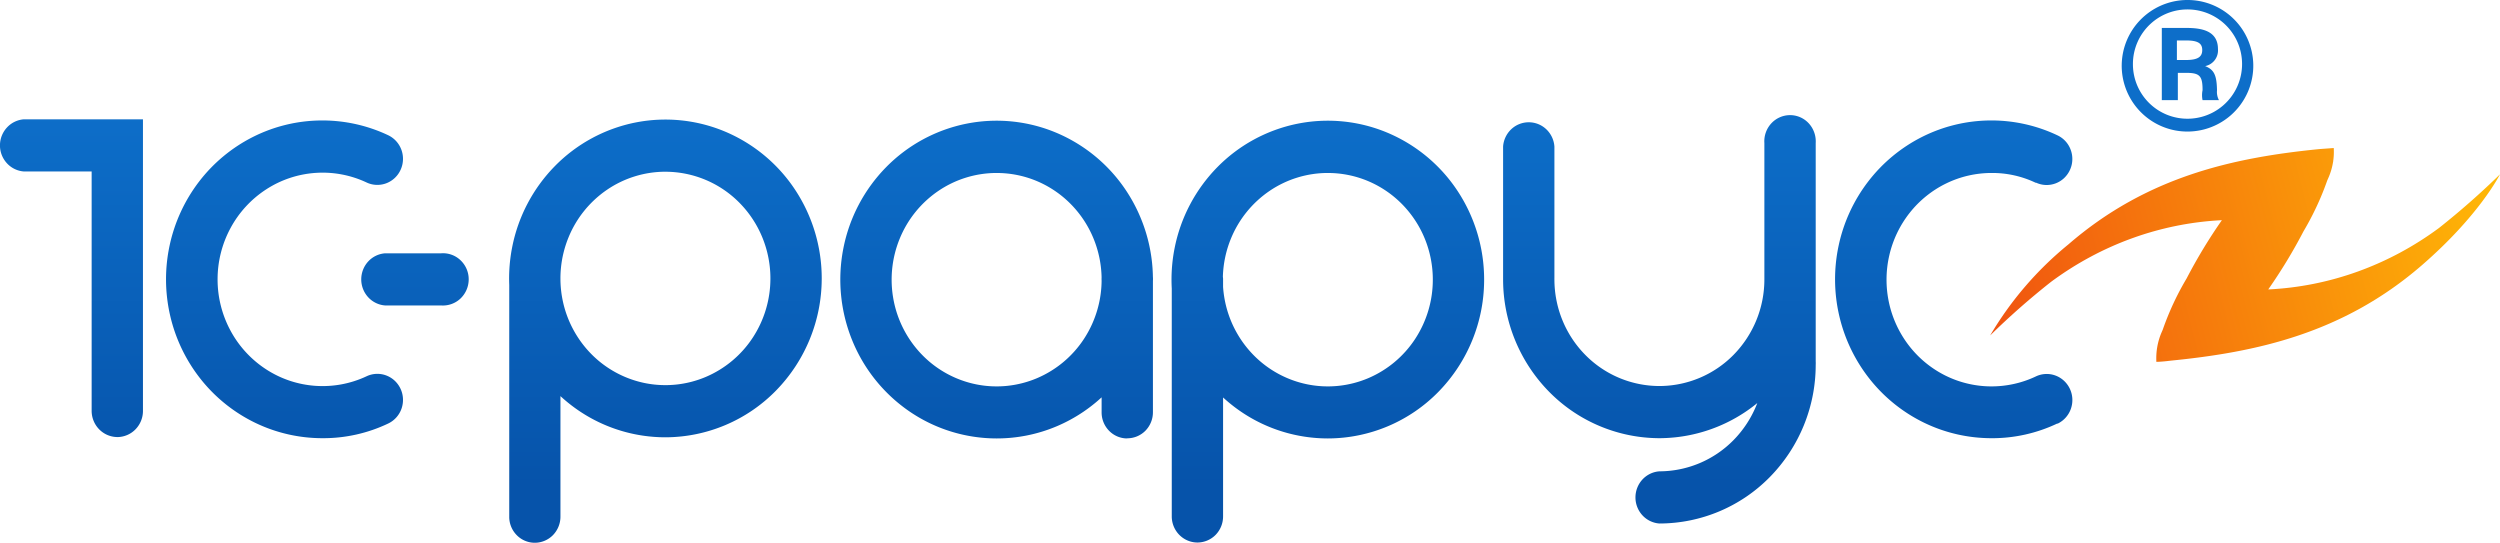
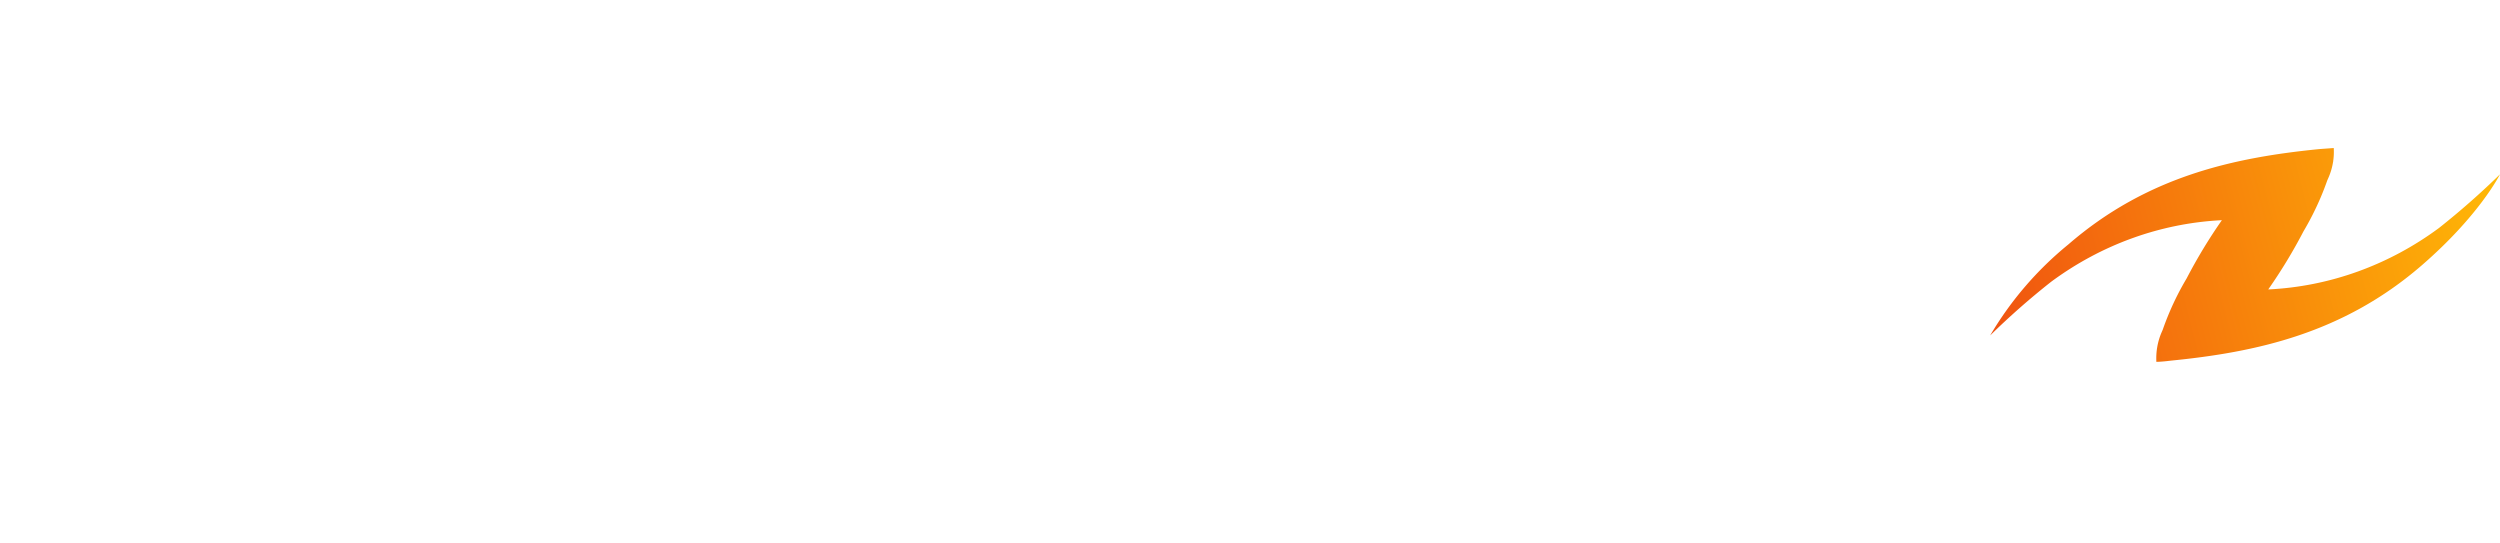
<svg xmlns="http://www.w3.org/2000/svg" width="152" height="33" viewBox="0 0 152 33" fill="none">
-   <path d="M19.617 26.642a9.377 9.377 0 01-4.112-.942 9.53 9.53 0 01-3.307-2.657 9.724 9.724 0 01-1.851-3.849 9.815 9.815 0 01-.031-4.284 9.731 9.731 0 011.794-3.877 9.537 9.537 0 013.268-2.706 9.374 9.374 0 018.22-.107c.375.177.666.498.809.892.142.394.125.83-.05 1.211a1.563 1.563 0 01-.876.822 1.535 1.535 0 01-1.192-.05 6.293 6.293 0 00-6.115.426 6.447 6.447 0 00-2.16 2.35 6.571 6.571 0 000 6.23 6.447 6.447 0 002.16 2.35 6.292 6.292 0 006.115.426 1.535 1.535 0 011.192-.05c.388.145.703.44.877.822.174.38.191.817.049 1.211a1.575 1.575 0 01-.809.892 9.169 9.169 0 01-3.98.89zm-12.481-.069a1.559 1.559 0 01-1.104-.468 1.61 1.61 0 01-.46-1.122V10.426H1.456A1.554 1.554 0 01.42 9.925a1.604 1.604 0 010-2.169c.27-.295.64-.474 1.036-.502h7.236v17.73c0 .42-.164.823-.455 1.12a1.552 1.552 0 01-1.101.47zm19.717-8.001H23.42a1.554 1.554 0 01-1.036-.502 1.604 1.604 0 01-.42-1.084c0-.403.15-.79.42-1.085a1.55 1.55 0 011.036-.5h3.404a1.541 1.541 0 011.176.423 1.59 1.59 0 01.497 1.162A1.613 1.613 0 0128 18.148a1.558 1.558 0 01-1.175.424h.03zm13.605 8.016a9.394 9.394 0 01-5.28-1.628 9.628 9.628 0 01-3.5-4.335 9.806 9.806 0 01-.541-5.58 9.709 9.709 0 012.6-4.946 9.456 9.456 0 014.867-2.644 9.361 9.361 0 015.49.55 9.539 9.539 0 014.265 3.557 9.772 9.772 0 011.602 5.367 9.755 9.755 0 01-2.788 6.826 9.441 9.441 0 01-6.715 2.833zm0-16.147a6.31 6.31 0 00-3.547 1.094 6.466 6.466 0 00-2.35 2.911 6.587 6.587 0 00-.364 3.749 6.522 6.522 0 001.747 3.322 6.353 6.353 0 003.268 1.775 6.287 6.287 0 003.688-.37 6.407 6.407 0 002.865-2.389 6.563 6.563 0 001.076-3.604c0-1.72-.673-3.37-1.87-4.587a6.331 6.331 0 00-4.513-1.9zM32.518 33a1.535 1.535 0 01-1.103-.466 1.582 1.582 0 01-.453-1.124V16.96a1.605 1.605 0 01.456-1.12 1.554 1.554 0 011.1-.463 1.535 1.535 0 011.1.464 1.584 1.584 0 01.457 1.118V31.41a1.606 1.606 0 01-.454 1.124 1.555 1.555 0 01-1.103.466zm28.077-6.343a9.394 9.394 0 01-5.28-1.628 9.627 9.627 0 01-3.5-4.335 9.806 9.806 0 01-.541-5.581 9.71 9.71 0 012.6-4.946 9.457 9.457 0 014.867-2.643 9.361 9.361 0 015.49.55 9.538 9.538 0 014.266 3.557 9.772 9.772 0 011.601 5.366 9.79 9.79 0 01-.721 3.698 9.662 9.662 0 01-2.06 3.135 9.485 9.485 0 01-3.084 2.094 9.362 9.362 0 01-3.638.733zm0-16.14a6.31 6.31 0 00-3.547 1.094 6.465 6.465 0 00-2.351 2.913 6.586 6.586 0 00-.362 3.75 6.52 6.52 0 001.749 3.321 6.35 6.35 0 003.27 1.774c1.239.25 2.522.12 3.688-.372a6.407 6.407 0 002.864-2.393 6.564 6.564 0 001.072-3.607 6.57 6.57 0 00-.486-2.481 6.488 6.488 0 00-1.384-2.103 6.371 6.371 0 00-2.071-1.405 6.287 6.287 0 00-2.442-.49zm7.94 16.14a1.54 1.54 0 01-1.101-.464 1.595 1.595 0 01-.456-1.118v-8.002a1.614 1.614 0 01.416-1.194 1.565 1.565 0 011.144-.505 1.542 1.542 0 011.143.505 1.594 1.594 0 01.417 1.194v7.994a1.606 1.606 0 01-.458 1.122 1.554 1.554 0 01-1.106.46v.008zm12.197 0a9.394 9.394 0 01-5.28-1.628 9.627 9.627 0 01-3.5-4.335 9.806 9.806 0 01-.541-5.581 9.71 9.71 0 012.6-4.946 9.457 9.457 0 014.867-2.643 9.36 9.36 0 015.49.55 9.538 9.538 0 014.266 3.557 9.773 9.773 0 011.601 5.366 9.74 9.74 0 01-2.783 6.83 9.426 9.426 0 01-6.72 2.83zm0-16.14a6.31 6.31 0 00-3.547 1.094 6.466 6.466 0 00-2.351 2.913 6.586 6.586 0 00-.362 3.75 6.521 6.521 0 001.749 3.321 6.35 6.35 0 003.27 1.774c1.239.25 2.522.12 3.689-.372a6.407 6.407 0 002.863-2.393 6.565 6.565 0 001.072-3.607 6.57 6.57 0 00-.486-2.481 6.487 6.487 0 00-1.384-2.103 6.373 6.373 0 00-2.071-1.405 6.286 6.286 0 00-2.442-.49zm-7.925 22.468c-.415 0-.813-.168-1.106-.466a1.603 1.603 0 01-.458-1.124v-14.45a1.6 1.6 0 01.493-1.053 1.55 1.55 0 011.067-.428c.396 0 .778.153 1.067.428.29.274.466.65.493 1.052v14.451a1.605 1.605 0 01-.453 1.124 1.557 1.557 0 01-1.103.466zm48.288-6.343a9.378 9.378 0 01-4.112-.942 9.533 9.533 0 01-3.307-2.657 9.723 9.723 0 01-1.851-3.849 9.8 9.8 0 01-.031-4.284 9.717 9.717 0 011.795-3.877 9.54 9.54 0 013.267-2.706 9.372 9.372 0 018.22-.107 1.562 1.562 0 01.819.88 1.6 1.6 0 01-.385 1.716 1.548 1.548 0 01-1.113.432 1.538 1.538 0 01-.593-.137h-.037a6.12 6.12 0 00-2.672-.594 6.298 6.298 0 00-2.761.633 6.397 6.397 0 00-2.22 1.784 6.526 6.526 0 00-1.243 2.585 6.601 6.601 0 00-.022 2.876A6.541 6.541 0 00116.054 21a6.41 6.41 0 002.193 1.818 6.3 6.3 0 005.52.075 1.537 1.537 0 011.192-.065c.39.14.709.431.888.81.179.38.202.815.064 1.212a1.575 1.575 0 01-.797.903h-.038a9.23 9.23 0 01-3.981.89zm-20.204 0a9.441 9.441 0 01-6.716-2.834 9.755 9.755 0 01-2.787-6.826 1.6 1.6 0 01.493-1.052 1.55 1.55 0 011.067-.428c.396 0 .777.153 1.067.428.29.275.466.65.493 1.052 0 1.72.672 3.371 1.87 4.588a6.331 6.331 0 004.513 1.9 6.334 6.334 0 004.514-1.9 6.542 6.542 0 001.869-4.588 1.6 1.6 0 01.493-1.052 1.548 1.548 0 012.134 0c.29.275.466.65.494 1.052a9.757 9.757 0 01-2.788 6.826 9.444 9.444 0 01-6.716 2.834zm-7.94-8.146c-.413 0-.81-.167-1.103-.463a1.603 1.603 0 01-.46-1.12v-8a1.6 1.6 0 01.493-1.053 1.55 1.55 0 012.134 0c.29.275.466.65.493 1.052v8.002c0 .42-.164.822-.456 1.118a1.544 1.544 0 01-1.1.464zm15.88 5.263c-.413 0-.809-.167-1.101-.463a1.595 1.595 0 01-.456-1.12V8.7a1.606 1.606 0 01.417-1.194A1.558 1.558 0 01108.834 7a1.544 1.544 0 011.144.505 1.623 1.623 0 01.417 1.194v13.478c-.002.42-.168.823-.461 1.12-.293.296-.69.462-1.103.462zm-7.94 8.07a1.554 1.554 0 01-1.035-.502 1.603 1.603 0 01-.42-1.084c0-.403.15-.79.42-1.085.27-.294.64-.473 1.035-.501a6.34 6.34 0 004.509-1.9 6.551 6.551 0 001.874-4.58 1.606 1.606 0 01.417-1.194 1.558 1.558 0 011.143-.506 1.546 1.546 0 011.144.506 1.624 1.624 0 01.417 1.194 9.741 9.741 0 01-2.787 6.825 9.426 9.426 0 01-6.717 2.827z" fill="url(#paint0_linear_144_3120)" />
  <path d="M137.657 17.575s.994-1.407 1.847-2.838a28.725 28.725 0 002.091-3.99A3.93 3.93 0 00141.892 9l-.861.063c-5.191.514-10.479 1.644-15.277 5.8A20.677 20.677 0 00121 20.397a45.52 45.52 0 013.708-3.264c3.062-2.264 6.66-3.562 10.383-3.746a31.683 31.683 0 00-2.143 3.54 17.043 17.043 0 00-1.803 4.252l6.512-3.604zm-2.314-4.118s-.994 1.407-1.847 2.845a28.762 28.762 0 00-2.091 3.951 4.001 4.001 0 00-.297 1.747s.319 0 .861-.071c5.191-.514 10.479-1.644 15.277-5.8 3.515-3.043 4.754-5.533 4.754-5.533a47.124 47.124 0 01-3.708 3.264c-3.061 2.265-6.66 3.561-10.383 3.738a31.568 31.568 0 002.143-3.532 17.348 17.348 0 001.81-4.26l-6.519 3.651z" fill="url(#paint1_linear_144_3120)" />
-   <path d="M136.999 3.902a4.004 4.004 0 01-4.719 4.032 4 4 0 114.719-4.032zm-7.317 0a3.313 3.313 0 002.047 3.065 3.319 3.319 0 004.523-2.417 3.318 3.318 0 10-6.57-.648zm3.219-2.204c.898 0 1.951.136 1.951 1.287a.974.974 0 01-.78 1.035c.546.214.702.546.722 1.463-.021.209.02.419.117.605h-.995a1.468 1.468 0 010-.605c0-.878-.176-1.054-1.015-1.054h-.488v1.659h-.975v-4.39h1.463zm0 1.95c.703 0 .995-.175.995-.604 0-.43-.292-.585-.995-.585h-.546v1.19h.546z" fill="#0D6EC9" />
  <defs>
    <linearGradient id="paint0_linear_144_3120" x1="63" y1="7" x2="63" y2="33" gradientUnits="userSpaceOnUse">
      <stop stop-color="#0D6EC9" />
      <stop offset=".868" stop-color="#0653AA" />
    </linearGradient>
    <linearGradient id="paint1_linear_144_3120" x1="121" y1="20.064" x2="152.41" y2="11.993" gradientUnits="userSpaceOnUse">
      <stop stop-color="#F05310" />
      <stop offset="1" stop-color="#FFB906" />
    </linearGradient>
  </defs>
</svg>